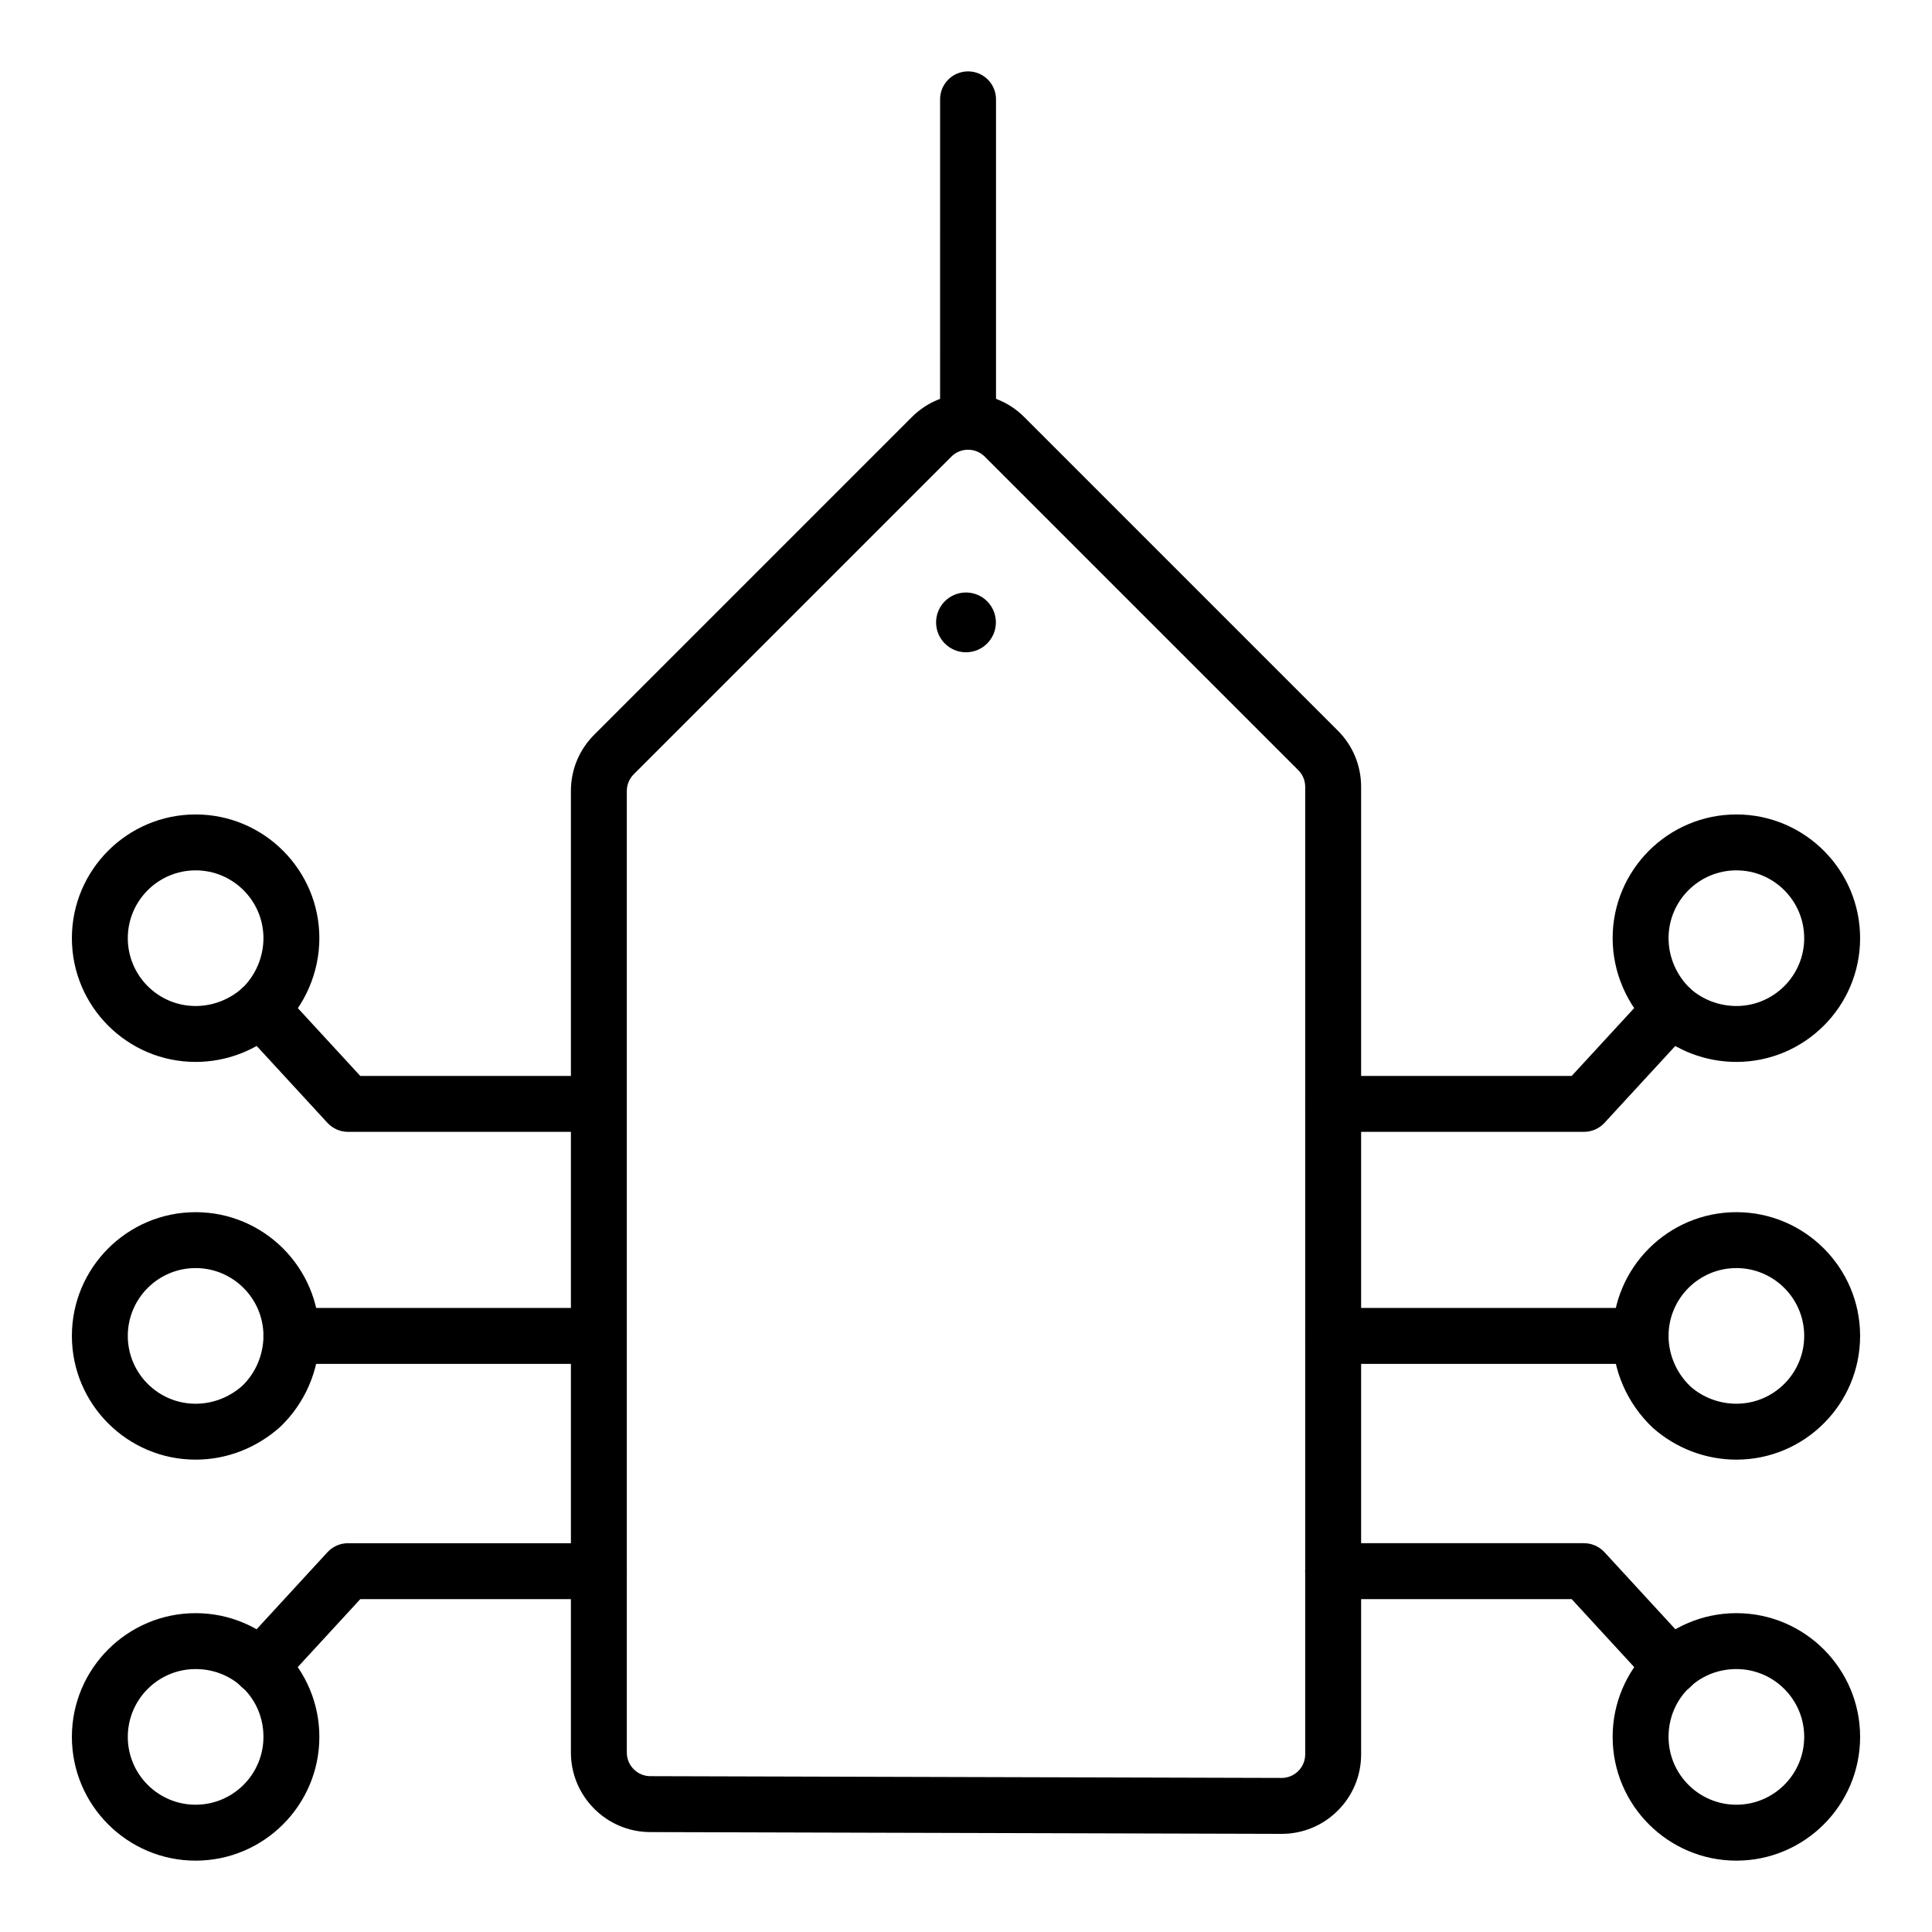
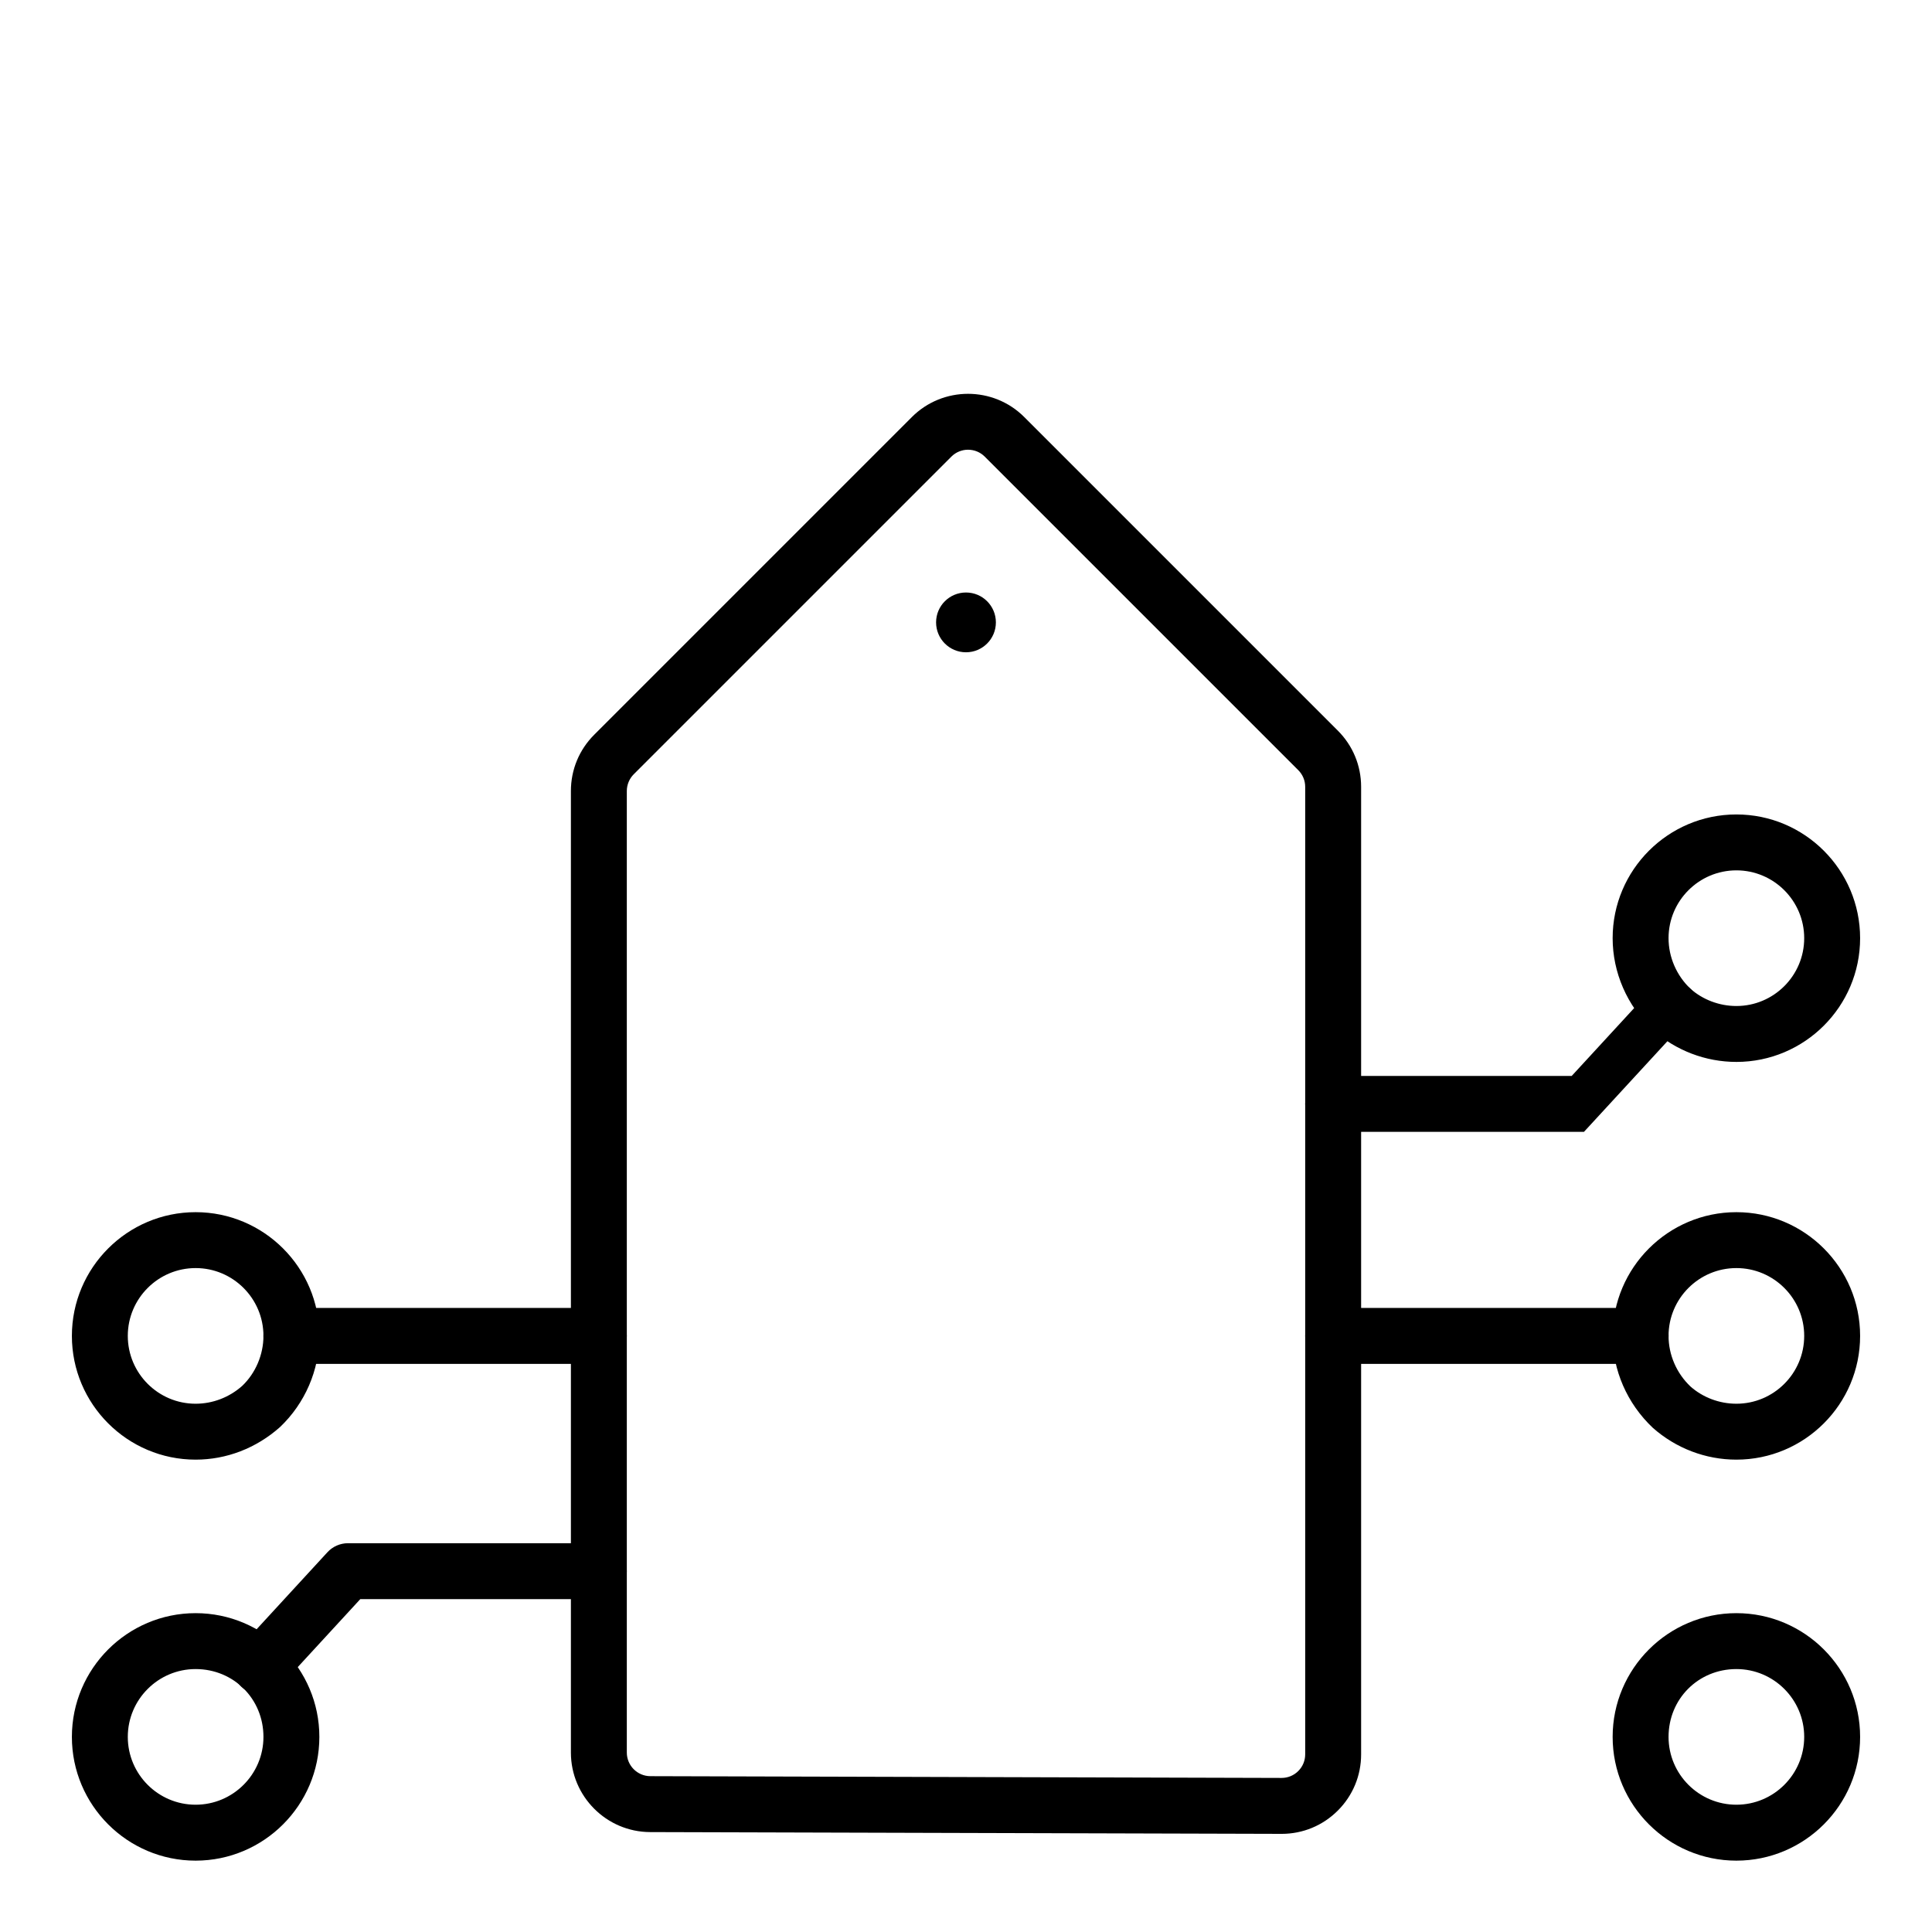
<svg xmlns="http://www.w3.org/2000/svg" fill="#000000" width="800px" height="800px" version="1.1" viewBox="144 144 512 512">
  <g>
    <path d="m483.64 629.99h-0.062l-167.27-0.469c-11.582-0.027-21.012-9.48-21.012-21.074v-254.83c0-5.629 2.191-10.922 6.172-14.902l84.18-84.184c8.211-8.219 21.59-8.219 29.801 0l83.086 83.086c3.984 3.984 6.176 9.273 6.176 14.902v256.4c0 5.641-2.199 10.941-6.195 14.922-3.977 3.969-9.258 6.152-14.875 6.152zm-83.094-366.81c-1.602 0-3.207 0.613-4.426 1.832l-84.176 84.18c-1.164 1.164-1.832 2.777-1.832 4.426v254.83c0 3.441 2.797 6.246 6.234 6.254l167.27 0.469h0.02c1.668 0 3.234-0.648 4.418-1.828 1.188-1.184 1.836-2.754 1.836-4.43v-256.39c0-1.672-0.652-3.242-1.836-4.426l-83.086-83.086c-1.219-1.219-2.82-1.828-4.426-1.828z" />
-     <path d="m563.77 443.95h-66.469c-4.09 0-7.41-3.316-7.41-7.41 0-4.09 3.316-7.41 7.41-7.41h63.219l20.93-22.738c2.766-3.012 7.465-3.207 10.469-0.434 3.012 2.769 3.207 7.461 0.434 10.469l-23.133 25.129c-1.402 1.527-3.375 2.394-5.449 2.394z" />
-     <path d="m586.97 593.01c-2 0-3.992-0.805-5.457-2.394l-21.004-22.832h-63.215c-4.09 0-7.41-3.316-7.41-7.41 0-4.09 3.316-7.41 7.41-7.41h66.469c2.074 0 4.047 0.867 5.453 2.394l23.203 25.227c2.769 3.012 2.574 7.699-0.438 10.465-1.422 1.312-3.219 1.961-5.012 1.961z" />
+     <path d="m563.77 443.95h-66.469c-4.09 0-7.41-3.316-7.41-7.41 0-4.09 3.316-7.41 7.41-7.41h63.219l20.93-22.738c2.766-3.012 7.465-3.207 10.469-0.434 3.012 2.769 3.207 7.461 0.434 10.469c-1.402 1.527-3.375 2.394-5.449 2.394z" />
    <path d="m578.78 505.44h-81.477c-4.09 0-7.41-3.316-7.41-7.41 0-4.09 3.316-7.41 7.41-7.41h81.477c4.09 0 7.41 3.316 7.41 7.41-0.004 4.094-3.32 7.41-7.41 7.41z" />
    <path d="m604.16 425.42c-8.156 0-16.035-3.008-22.184-8.469-6.809-6.453-10.609-15.258-10.609-24.324 0-18.082 14.715-32.789 32.793-32.789 18.082 0 32.789 14.711 32.789 32.789 0.004 18.082-14.707 32.793-32.789 32.793zm0-50.766c-9.914 0-17.977 8.062-17.977 17.973 0 5.019 2.121 9.91 5.812 13.41 3.254 2.887 7.637 4.566 12.164 4.566 9.91 0 17.973-8.062 17.973-17.977 0-9.91-8.062-17.973-17.973-17.973z" />
    <path d="m604.16 530.82c-8.156 0-16.035-3.008-22.184-8.469-6.809-6.453-10.609-15.258-10.609-24.324 0-18.082 14.715-32.789 32.793-32.789 18.082 0 32.789 14.711 32.789 32.789 0.004 18.078-14.707 32.793-32.789 32.793zm0-50.766c-9.914 0-17.977 8.062-17.977 17.973 0 5.019 2.121 9.91 5.812 13.41 3.254 2.887 7.637 4.566 12.164 4.566 9.91 0 17.973-8.062 17.973-17.977 0-9.91-8.062-17.973-17.973-17.973z" />
    <path d="m604.16 637.09c-18.082 0-32.793-14.715-32.793-32.793 0-18.082 14.715-32.793 32.793-32.793 18.082 0 32.789 14.715 32.789 32.793 0.004 18.078-14.707 32.793-32.789 32.793zm0-50.77c-10.078 0-17.977 7.898-17.977 17.977 0 9.91 8.066 17.973 17.977 17.973s17.973-8.062 17.973-17.977c0-9.91-8.062-17.973-17.973-17.973z" />
-     <path d="m302.7 443.95h-66.473c-2.074 0-4.047-0.867-5.453-2.391l-23.133-25.129c-2.769-3.012-2.574-7.699 0.434-10.469 3.008-2.769 7.695-2.574 10.469 0.434l20.93 22.738h63.223c4.09 0 7.41 3.316 7.41 7.41 0 4.09-3.316 7.406-7.406 7.406z" />
    <path d="m213.02 593.01c-1.789 0-3.59-0.648-5.012-1.957-3.012-2.766-3.207-7.457-0.438-10.465l23.203-25.227c1.402-1.527 3.379-2.394 5.453-2.394h66.473c4.09 0 7.41 3.316 7.41 7.41 0 4.09-3.316 7.41-7.41 7.41h-63.219l-21.004 22.828c-1.461 1.586-3.457 2.394-5.457 2.394z" />
    <path d="m302.7 505.44h-81.48c-4.09 0-7.41-3.316-7.41-7.41 0-4.09 3.316-7.41 7.41-7.41h81.48c4.09 0 7.41 3.316 7.41 7.41-0.004 4.094-3.32 7.41-7.41 7.41z" />
-     <path d="m195.84 425.42c-18.082 0-32.789-14.715-32.789-32.793 0-18.082 14.711-32.789 32.789-32.789 18.082 0 32.793 14.711 32.793 32.789 0 9.066-3.801 17.871-10.43 24.164-6.324 5.625-14.207 8.629-22.363 8.629zm0-50.766c-9.91 0-17.973 8.062-17.973 17.973 0 9.914 8.062 17.977 17.973 17.977 4.527 0 8.91-1.68 12.344-4.727 3.512-3.34 5.633-8.23 5.633-13.246 0-9.914-8.062-17.977-17.977-17.977z" />
    <path d="m195.84 530.82c-18.082 0-32.789-14.715-32.789-32.793 0-18.082 14.711-32.789 32.789-32.789 18.082 0 32.793 14.711 32.793 32.789 0 9.066-3.801 17.871-10.43 24.164-6.324 5.621-14.207 8.629-22.363 8.629zm0-50.766c-9.91 0-17.973 8.062-17.973 17.973 0 9.914 8.062 17.977 17.973 17.977 4.527 0 8.91-1.68 12.344-4.727 3.512-3.34 5.633-8.23 5.633-13.246 0-9.914-8.062-17.977-17.977-17.977z" />
    <path d="m195.84 637.09c-18.082 0-32.789-14.715-32.789-32.793 0-18.082 14.711-32.793 32.789-32.793 18.082 0 32.793 14.715 32.793 32.793s-14.711 32.793-32.793 32.793zm0-50.77c-9.91 0-17.973 8.062-17.973 17.977 0 9.91 8.062 17.973 17.973 17.973 9.914 0 17.977-8.062 17.977-17.977 0-10.078-7.898-17.973-17.977-17.973z" />
-     <path d="m400.54 263.18c-4.09 0-7.41-3.316-7.41-7.41l0.004-85.445c0-4.09 3.316-7.41 7.41-7.41 4.09 0 7.41 3.316 7.41 7.41v85.445c-0.004 4.094-3.32 7.41-7.414 7.41z" />
    <path d="m407.92 308.94c0 4.375-3.547 7.922-7.922 7.922-4.379 0-7.926-3.547-7.926-7.922s3.547-7.922 7.926-7.922c4.375 0 7.922 3.547 7.922 7.922" />
  </g>
</svg>